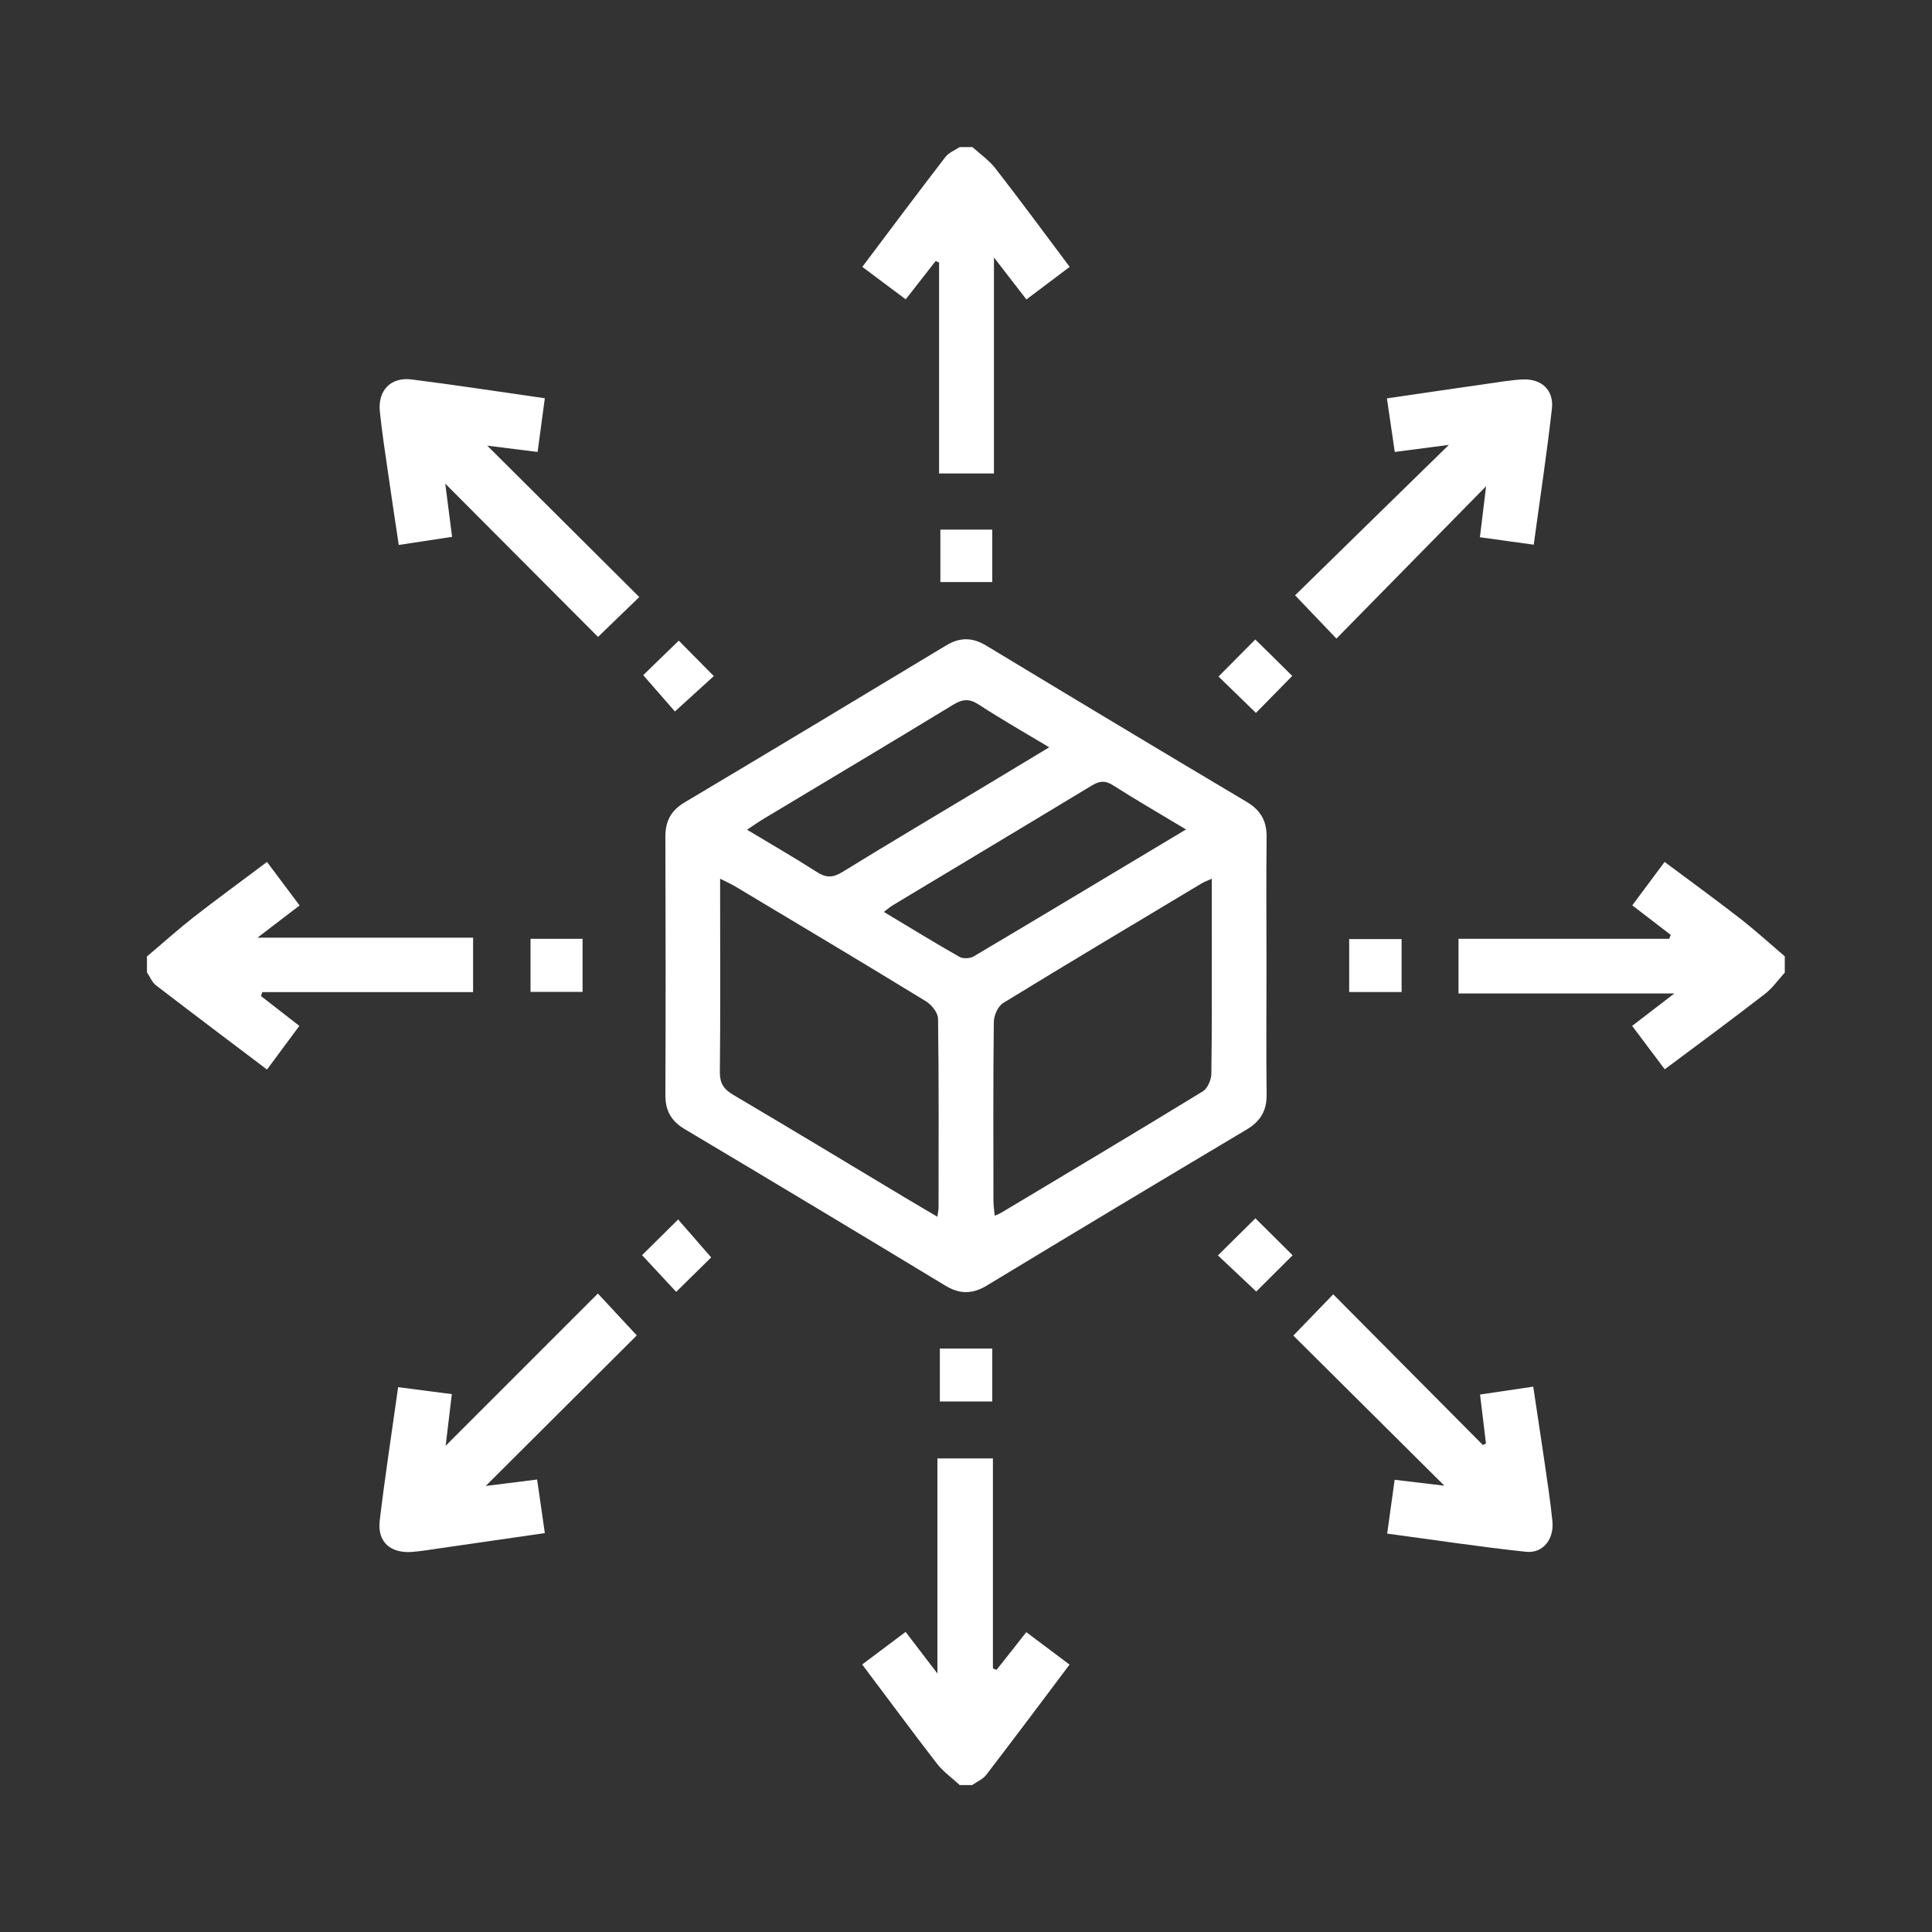
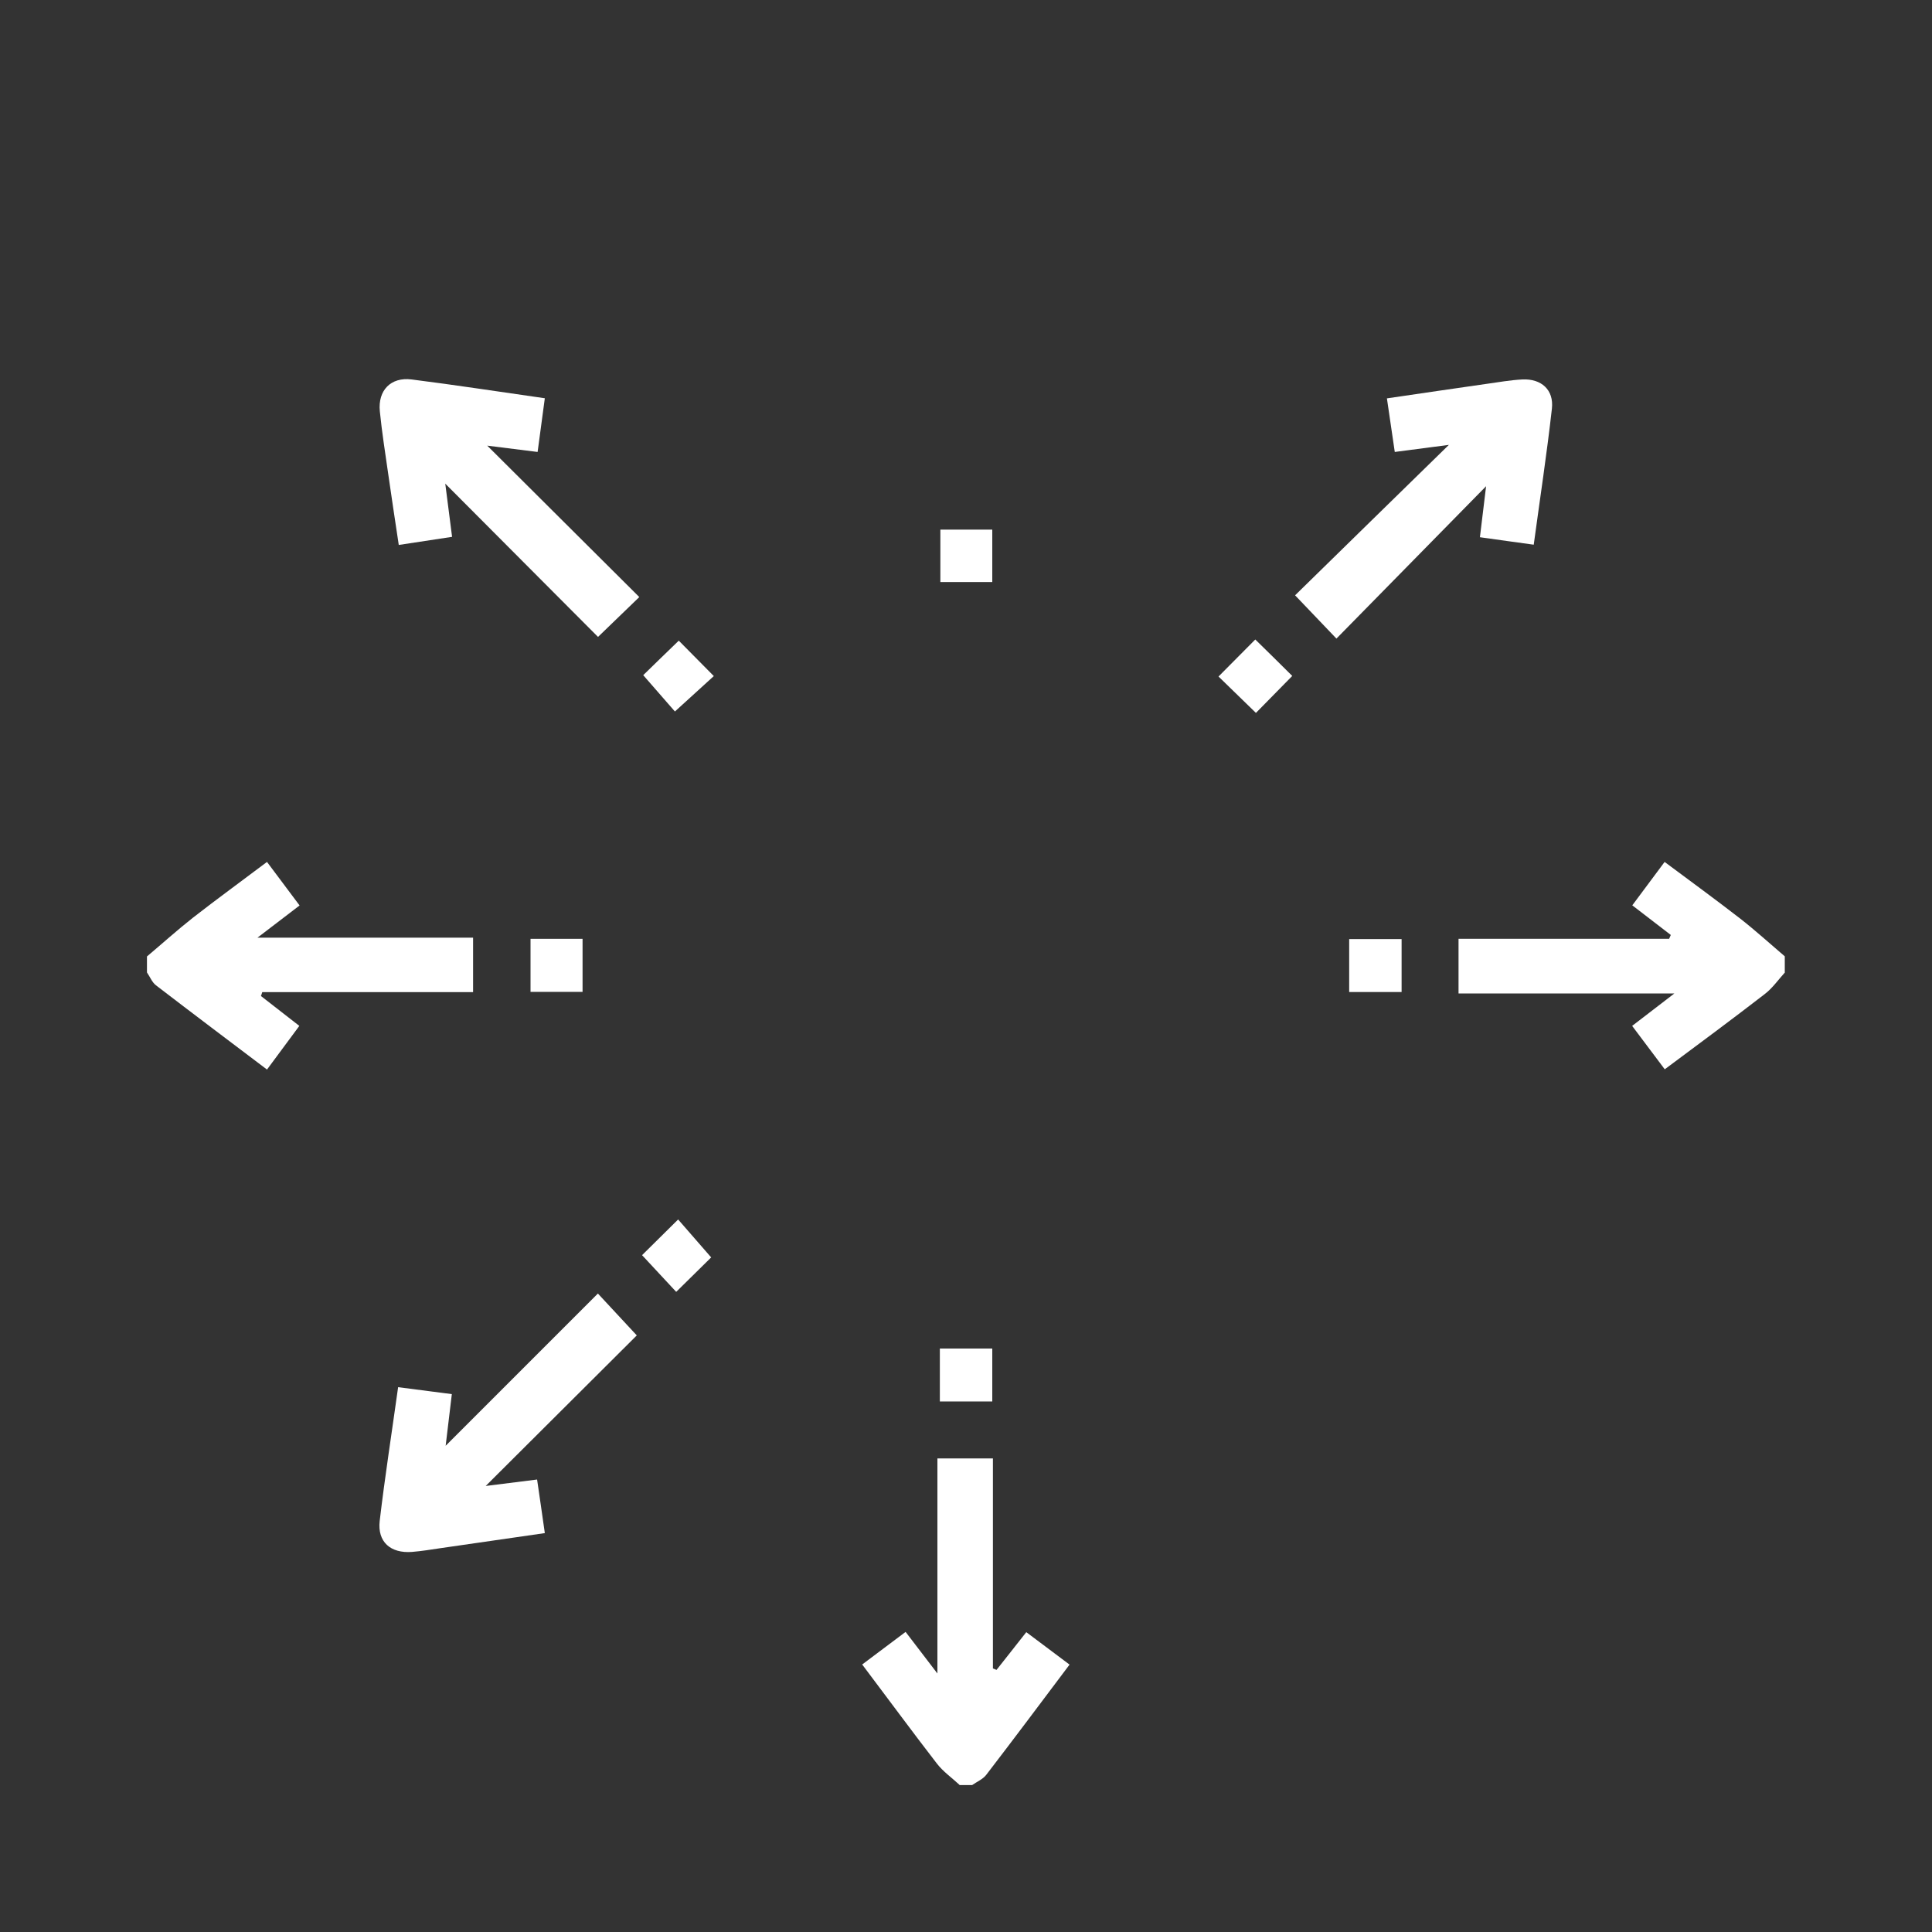
<svg xmlns="http://www.w3.org/2000/svg" id="Layer_1" data-name="Layer 1" viewBox="0 0 150 150">
  <rect x="0" y="0" width="150" height="150" fill="#333333" stroke="none" />
  <defs>
    <style>
      .cls-1 {
        fill: #fff;
        stroke-width: 0px;
      }
    </style>
  </defs>
  <path class="cls-1" d="M74.5,138.58c-.59-.55-1.28-1.03-1.77-1.67-1.94-2.51-3.82-5.07-5.79-7.68,1.15-.86,2.23-1.67,3.37-2.53.8,1.05,1.52,1.99,2.47,3.23v-16.7h4.31v16.31c.09.04.19.07.28.11.74-.94,1.49-1.88,2.31-2.93,1.12.84,2.2,1.65,3.36,2.52-2.19,2.91-4.31,5.75-6.47,8.56-.26.34-.72.53-1.09.79h-.99Z" />
-   <path class="cls-1" d="M75.5,11.42c.6.54,1.29,1.02,1.78,1.65,1.93,2.48,3.79,5.01,5.77,7.65-1.11.84-2.18,1.64-3.36,2.53-.79-1.02-1.53-1.98-2.52-3.26v16.77h-4.26v-16.38c-.09-.04-.18-.07-.27-.11-.74.95-1.48,1.9-2.32,2.97-1.1-.83-2.18-1.63-3.37-2.52,2.17-2.89,4.29-5.72,6.45-8.53.26-.34.73-.52,1.11-.77.33,0,.66,0,.99,0Z" />
  <path class="cls-1" d="M11.42,74.25c1.19-1,2.34-2.04,3.56-3,1.86-1.45,3.76-2.83,5.75-4.33.85,1.13,1.65,2.2,2.53,3.38-1.04.8-2.01,1.54-3.27,2.5h16.74v4.23h-16.37c-.03.1-.06.2-.1.3.95.74,1.91,1.48,2.98,2.32-.82,1.11-1.62,2.19-2.51,3.39-2.91-2.2-5.78-4.36-8.62-6.54-.31-.24-.47-.67-.7-1,0-.41,0-.83,0-1.24Z" />
  <path class="cls-1" d="M138.58,75.5c-.52.57-.97,1.23-1.58,1.69-2.52,1.95-5.08,3.84-7.75,5.83-.83-1.11-1.64-2.18-2.53-3.37,1.03-.79,2-1.53,3.28-2.52h-16.76v-4.24h16.35c.04-.1.09-.2.13-.3-.95-.73-1.89-1.46-2.99-2.3.82-1.1,1.62-2.18,2.51-3.37,2,1.49,3.96,2.92,5.87,4.4,1.19.93,2.31,1.95,3.46,2.93v1.24Z" />
-   <path class="cls-1" d="M98.33,75.03c0,3.31-.03,6.62.01,9.93.02,1.26-.47,2.09-1.54,2.73-6.75,4.02-13.48,8.06-20.2,12.13-1.13.68-2.12.66-3.23-.02-6.72-4.07-13.45-8.11-20.2-12.13-1.03-.61-1.51-1.41-1.51-2.62.03-6.7.02-13.41,0-20.11,0-1.2.45-2.02,1.49-2.64,6.78-4.04,13.55-8.11,20.31-12.19,1.08-.65,2.05-.63,3.12.02,6.72,4.06,13.45,8.11,20.2,12.12,1.08.64,1.57,1.47,1.56,2.72-.04,3.35-.01,6.7-.01,10.05ZM72.78,94.45c.05-.38.09-.55.09-.71,0-4.88.03-9.76-.04-14.64,0-.47-.5-1.09-.94-1.36-4.9-3-9.83-5.94-14.76-8.89-.34-.2-.7-.37-1.22-.63v1.25c0,4.59.03,9.18-.02,13.78,0,.87.3,1.31,1.02,1.74,4.45,2.63,8.87,5.3,13.3,7.96.81.48,1.62.96,2.57,1.52ZM94.09,68.22c-.38.17-.6.25-.8.37-5.14,3.08-10.29,6.15-15.4,9.28-.41.25-.73.98-.73,1.49-.06,4.63-.03,9.27-.03,13.9,0,.34.06.69.1,1.13.27-.12.42-.18.55-.26,5.21-3.12,10.43-6.23,15.61-9.4.37-.23.66-.91.66-1.38.05-3.64.03-7.28.03-10.92,0-1.35,0-2.7,0-4.2ZM92.07,64.39c-2.01-1.21-3.87-2.28-5.67-3.43-.63-.4-1.08-.31-1.67.05-5.12,3.1-10.26,6.17-15.39,9.26-.22.13-.42.31-.72.53,2.04,1.22,3.93,2.39,5.87,3.49.28.16.82.13,1.1-.03,5.43-3.22,10.84-6.48,16.49-9.86ZM81.46,58.02c-1.97-1.18-3.76-2.2-5.49-3.33-.74-.48-1.27-.4-1.99.04-4.94,3.01-9.91,5.97-14.87,8.95-.34.21-.67.45-1.11.74,1.88,1.13,3.67,2.16,5.4,3.27.71.46,1.24.48,1.99.02,3.77-2.32,7.57-4.57,11.36-6.85,1.52-.91,3.04-1.83,4.71-2.84Z" />
  <path class="cls-1" d="M49.64,46.35c-1.19,1.15-2.14,2.06-3.21,3.1-3.86-3.87-7.75-7.77-11.86-11.9.2,1.55.35,2.76.53,4.13-1.37.21-2.69.41-4.14.63-.29-1.94-.57-3.76-.83-5.59-.23-1.6-.48-3.19-.64-4.79-.16-1.62.85-2.67,2.46-2.47,3.4.43,6.78.95,10.35,1.46-.19,1.4-.36,2.72-.56,4.17-1.35-.17-2.59-.33-3.91-.49,3.94,3.93,7.83,7.8,11.81,11.76Z" />
-   <path class="cls-1" d="M100.41,103.7c1.19-1.24,2.1-2.18,3.1-3.21,3.89,3.92,7.76,7.81,11.62,11.7.08-.04.16-.08.24-.12-.15-1.22-.3-2.44-.46-3.8,1.38-.2,2.67-.39,4.13-.61.29,1.96.58,3.81.85,5.67.23,1.59.48,3.19.64,4.79.13,1.4-.74,2.5-2.06,2.36-3.56-.38-7.1-.92-10.77-1.41.2-1.46.38-2.76.58-4.18,1.27.15,2.47.3,3.86.46-4.02-4-7.87-7.83-11.72-11.65Z" />
  <path class="cls-1" d="M46.42,100.43c1.04,1.12,1.96,2.11,3.02,3.25-3.78,3.77-7.67,7.64-11.73,11.69,1.44-.18,2.64-.33,3.99-.5.2,1.39.4,2.72.6,4.16-2.79.4-5.44.79-8.1,1.17-.74.11-1.47.23-2.21.29-1.67.13-2.7-.78-2.51-2.41.4-3.4.93-6.79,1.43-10.38,1.4.18,2.72.35,4.17.54-.16,1.36-.31,2.6-.48,4.01,4.01-4.01,7.89-7.89,11.81-11.81Z" />
  <path class="cls-1" d="M119.08,42.29c-1.42-.2-2.72-.37-4.18-.58.16-1.31.31-2.56.48-3.96-3.95,4.02-7.79,7.93-11.62,11.83-1.16-1.21-2.09-2.18-3.21-3.36,3.81-3.73,7.75-7.59,11.94-11.68-1.6.21-2.82.37-4.2.55-.2-1.39-.4-2.71-.61-4.16,2.65-.39,5.17-.76,7.69-1.12.94-.13,1.88-.3,2.83-.35,1.47-.07,2.45.81,2.29,2.26-.39,3.48-.92,6.95-1.41,10.56Z" />
  <path class="cls-1" d="M73.01,41.12h4.03v4.07h-4.03v-4.07Z" />
  <path class="cls-1" d="M41.19,72.89h4.04v4.12h-4.04v-4.12Z" />
  <path class="cls-1" d="M104.75,72.91h4.07v4.11h-4.07v-4.11Z" />
  <path class="cls-1" d="M72.97,104.7h4.07v4.11h-4.07v-4.11Z" />
  <path class="cls-1" d="M52.69,49.73c.83.84,1.75,1.77,2.73,2.76-.99.9-1.98,1.8-3.02,2.75-.74-.85-1.62-1.86-2.46-2.82.75-.73,1.71-1.67,2.76-2.68Z" />
  <path class="cls-1" d="M94.61,52.52c.98-.98,1.93-1.94,2.85-2.87.98.96,1.94,1.9,2.87,2.83-.96.98-1.9,1.94-2.82,2.87-.99-.96-1.95-1.9-2.91-2.83Z" />
  <path class="cls-1" d="M55.21,97.63c-.8.78-1.73,1.71-2.71,2.67-.87-.93-1.78-1.91-2.65-2.85.84-.83,1.79-1.77,2.8-2.77.77.88,1.65,1.89,2.57,2.95Z" />
-   <path class="cls-1" d="M97.54,100.28c-1.05-.99-2-1.89-2.98-2.81,1-.99,1.96-1.94,2.91-2.88.96.95,1.92,1.9,2.89,2.87-.97.97-1.93,1.92-2.83,2.82Z" />
</svg>